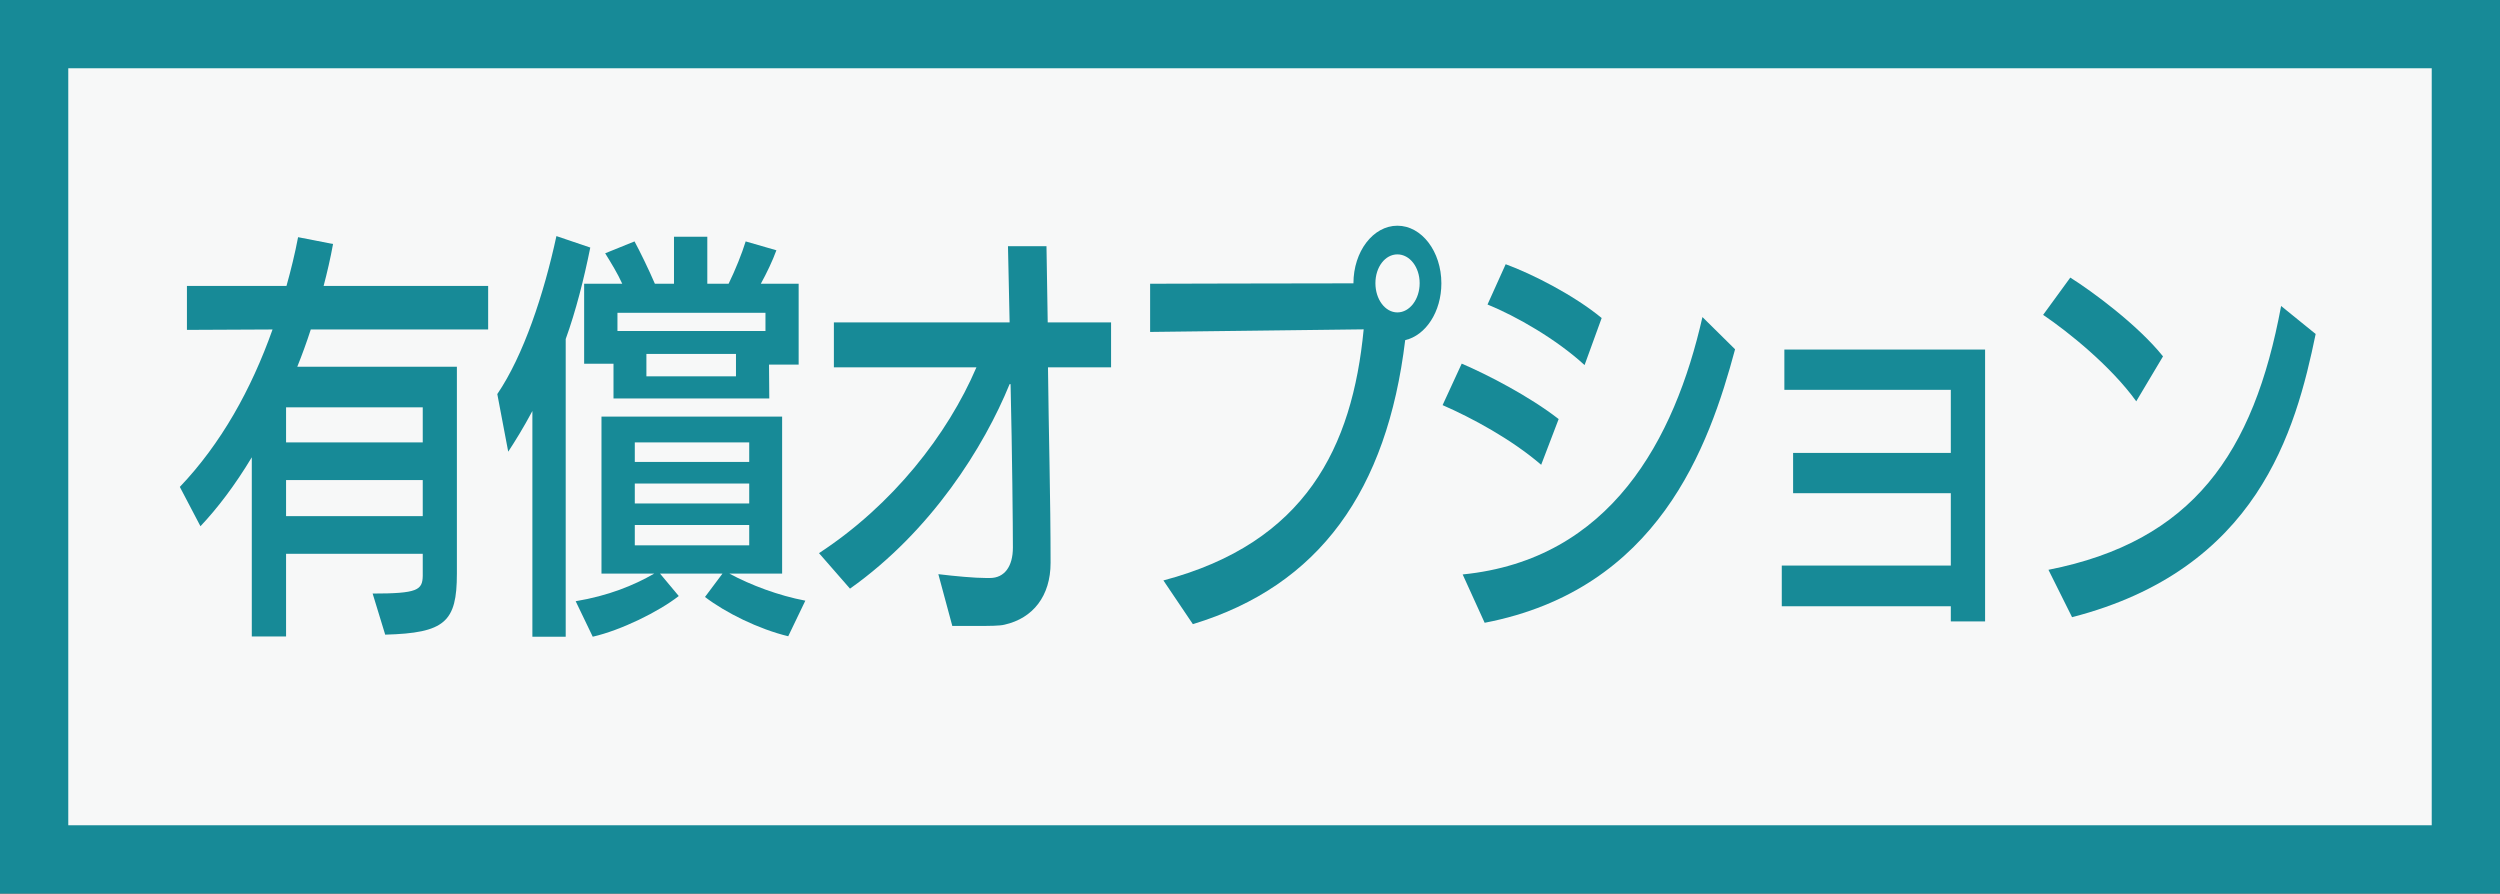
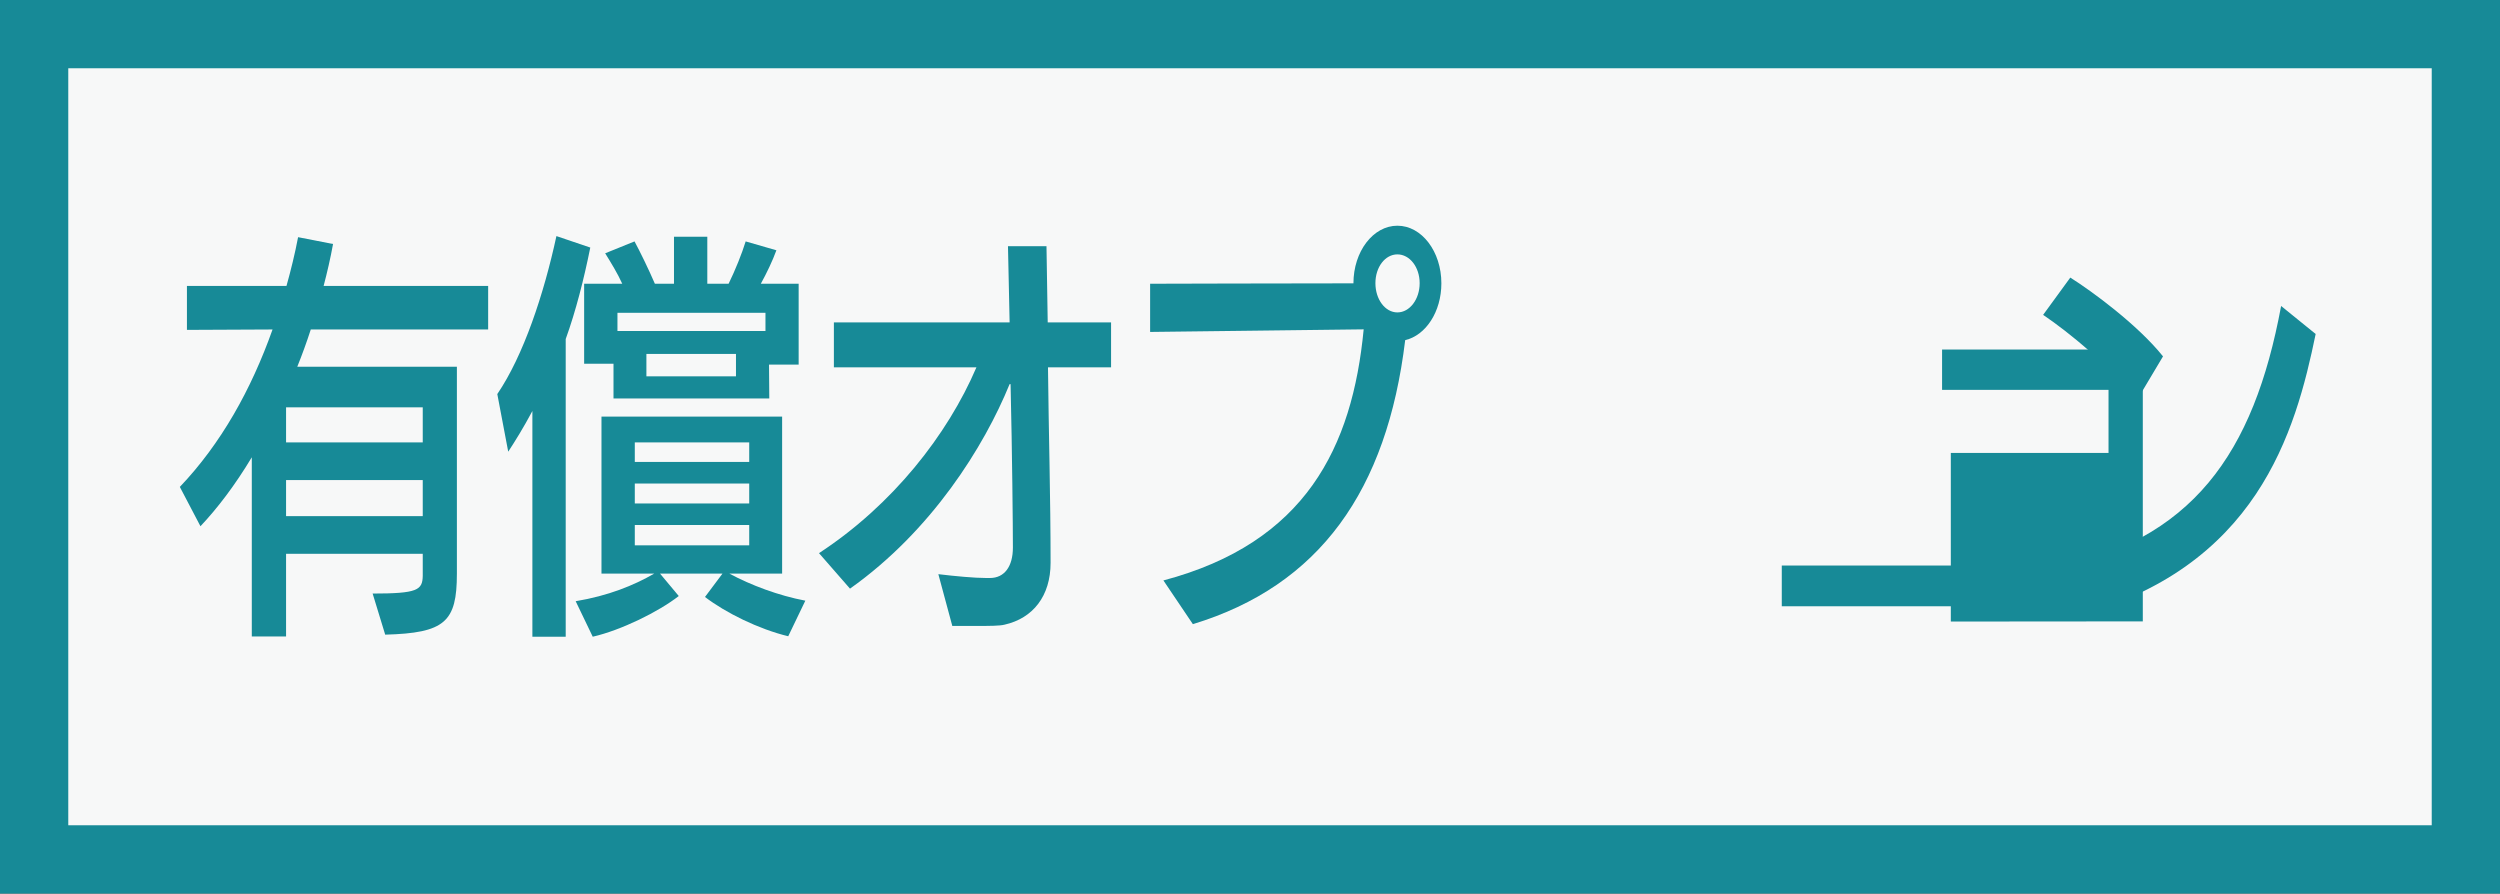
<svg xmlns="http://www.w3.org/2000/svg" id="_レイヤー_2" data-name="レイヤー 2" viewBox="0 0 183.09 65.44">
  <rect x="0" y="0" width="183.09" height="65.44" fill="#333333" stroke="none" />
  <defs>
    <style>
      .cls-1 {
        fill: #f7f8f8;
      }

      .cls-2 {
        fill: #178a97;
      }
    </style>
  </defs>
  <g id="_レイヤー_1-2" data-name="レイヤー 1">
    <g>
      <rect class="cls-1" x="2.5" y="2.5" width="178.09" height="60.44" />
      <path class="cls-2" d="M178.09,5v55.44H5V5h173.09M183.09,0H0v65.44h183.09V0h0Z" />
    </g>
    <g>
      <path class="cls-2" d="M27.27,43.47c3.31,0,3.67-.25,3.69-1.3v-1.61h-10.01v6.05h-2.51v-13.12c-1.23,2.05-2.53,3.75-3.76,5.05l-1.51-2.88c3.01-3.16,5.23-7.13,6.79-11.53l-6.27.03v-3.22h7.29c.33-1.18.62-2.36.85-3.57l2.56.5c-.19,1.05-.43,2.08-.69,3.07h12.05v3.19h-12.99c-.31.96-.64,1.86-.99,2.73h11.69v15.16c0,3.53-.88,4.34-5.25,4.46l-.92-3.01ZM30.96,29.83h-10.01v2.57h10.01v-2.57ZM30.96,35.16h-10.01v2.64h10.01v-2.64Z" />
      <path class="cls-2" d="M38.99,46.63v-16.53c-.66,1.24-1.28,2.23-1.77,2.98l-.8-4.22c1.92-2.82,3.41-7.32,4.33-11.57l2.48.84c-.47,2.33-1.06,4.65-1.8,6.7v21.8h-2.44ZM57.74,46.6c-2.2-.53-4.62-1.74-6.11-2.88l1.28-1.71h-4.57l1.37,1.64c-1.47,1.15-4.24,2.51-6.3,2.98l-1.25-2.6c2.39-.4,4.24-1.15,5.75-2.02h-3.86v-11.5h13.23v11.5h-3.86c1.56.84,3.6,1.61,5.56,1.98l-1.25,2.6ZM56.32,26.7l.02,2.48h-11.41v-2.54h-2.15v-5.86h2.79c-.33-.74-.83-1.55-1.25-2.23l2.15-.87c.4.74,1.04,2.05,1.49,3.1h1.4v-3.44h2.44v3.44h1.56c.5-1.02.97-2.2,1.25-3.1l2.25.65c-.28.77-.71,1.67-1.14,2.45h2.77v5.92h-2.18ZM56.06,22.91h-10.84v1.33h10.84v-1.33ZM54.87,32.4h-8.38v1.43h8.38v-1.43ZM54.87,35.41h-8.38v1.46h8.38v-1.46ZM54.87,38.45h-8.38v1.49h8.38v-1.49ZM53.9,25.92h-6.56v1.64h6.56v-1.64Z" />
      <path class="cls-2" d="M69.74,45.83s-1.02-3.78-1.02-3.78c1.25.15,2.65.28,3.5.28h.28c1.06,0,1.68-.84,1.68-2.23,0-1.49-.05-6.88-.17-11.97h-.07c-1.87,4.59-5.73,10.76-11.69,14.98l-2.27-2.6c5.4-3.53,9.42-8.68,11.53-13.61h-10.44v-3.29h12.87l-.12-5.58h2.82l.09,5.58h4.64v3.29h-4.62c.05,4.77.19,9.55.19,14.32,0,2.42-1.28,4.06-3.38,4.53-.35.09-1.14.09-1.92.09h-1.92Z" />
      <path class="cls-2" d="M85.2,42.51c10.41-2.76,13.84-9.74,14.67-18.39-4.71.06-15.64.19-15.64.19v-3.53s10.51-.03,14.89-.03c0-2.33,1.44-4.22,3.22-4.22s3.22,1.89,3.22,4.22c0,2.08-1.14,3.81-2.65,4.16-1.33,11.01-6.27,17.98-15.55,20.8l-2.15-3.19ZM102.34,18.63c-.9,0-1.61.93-1.61,2.11s.71,2.14,1.61,2.14,1.63-.96,1.63-2.14-.73-2.11-1.63-2.11Z" />
-       <path class="cls-2" d="M112.87,34.04c-2.2-1.89-5.09-3.44-7.22-4.37l1.4-3.04c1.89.81,4.95,2.39,7.1,4.06l-1.28,3.35ZM107.12,42.07c10.82-1.08,15.52-9.86,17.56-18.85l2.39,2.36c-1.92,7.16-5.63,17.58-18.34,20.03l-1.61-3.54ZM116.04,26.73c-2.06-1.89-4.99-3.57-7.1-4.43l1.33-2.95c1.94.71,4.99,2.26,7.03,3.94l-1.25,3.44Z" />
-       <path class="cls-2" d="M142.87,45.52v-1.12h-12.38v-2.98h12.38v-5.3h-11.55v-2.95h11.55v-4.62h-12.19v-2.95h14.7v19.91h-2.51Z" />
+       <path class="cls-2" d="M142.87,45.52v-1.12h-12.38v-2.98h12.38v-5.3v-2.95h11.55v-4.62h-12.19v-2.95h14.7v19.91h-2.51Z" />
      <path class="cls-2" d="M156.45,29.39c-1.85-2.57-4.97-5.08-6.82-6.33l1.99-2.73c1.58.99,4.95,3.47,6.79,5.77l-1.96,3.29ZM150.02,41.73c10.55-2.08,15.03-8.5,17.04-19.32l2.53,2.05c-1.47,7.13-4.26,17.24-17.84,20.74l-1.73-3.47Z" />
    </g>
  </g>
</svg>